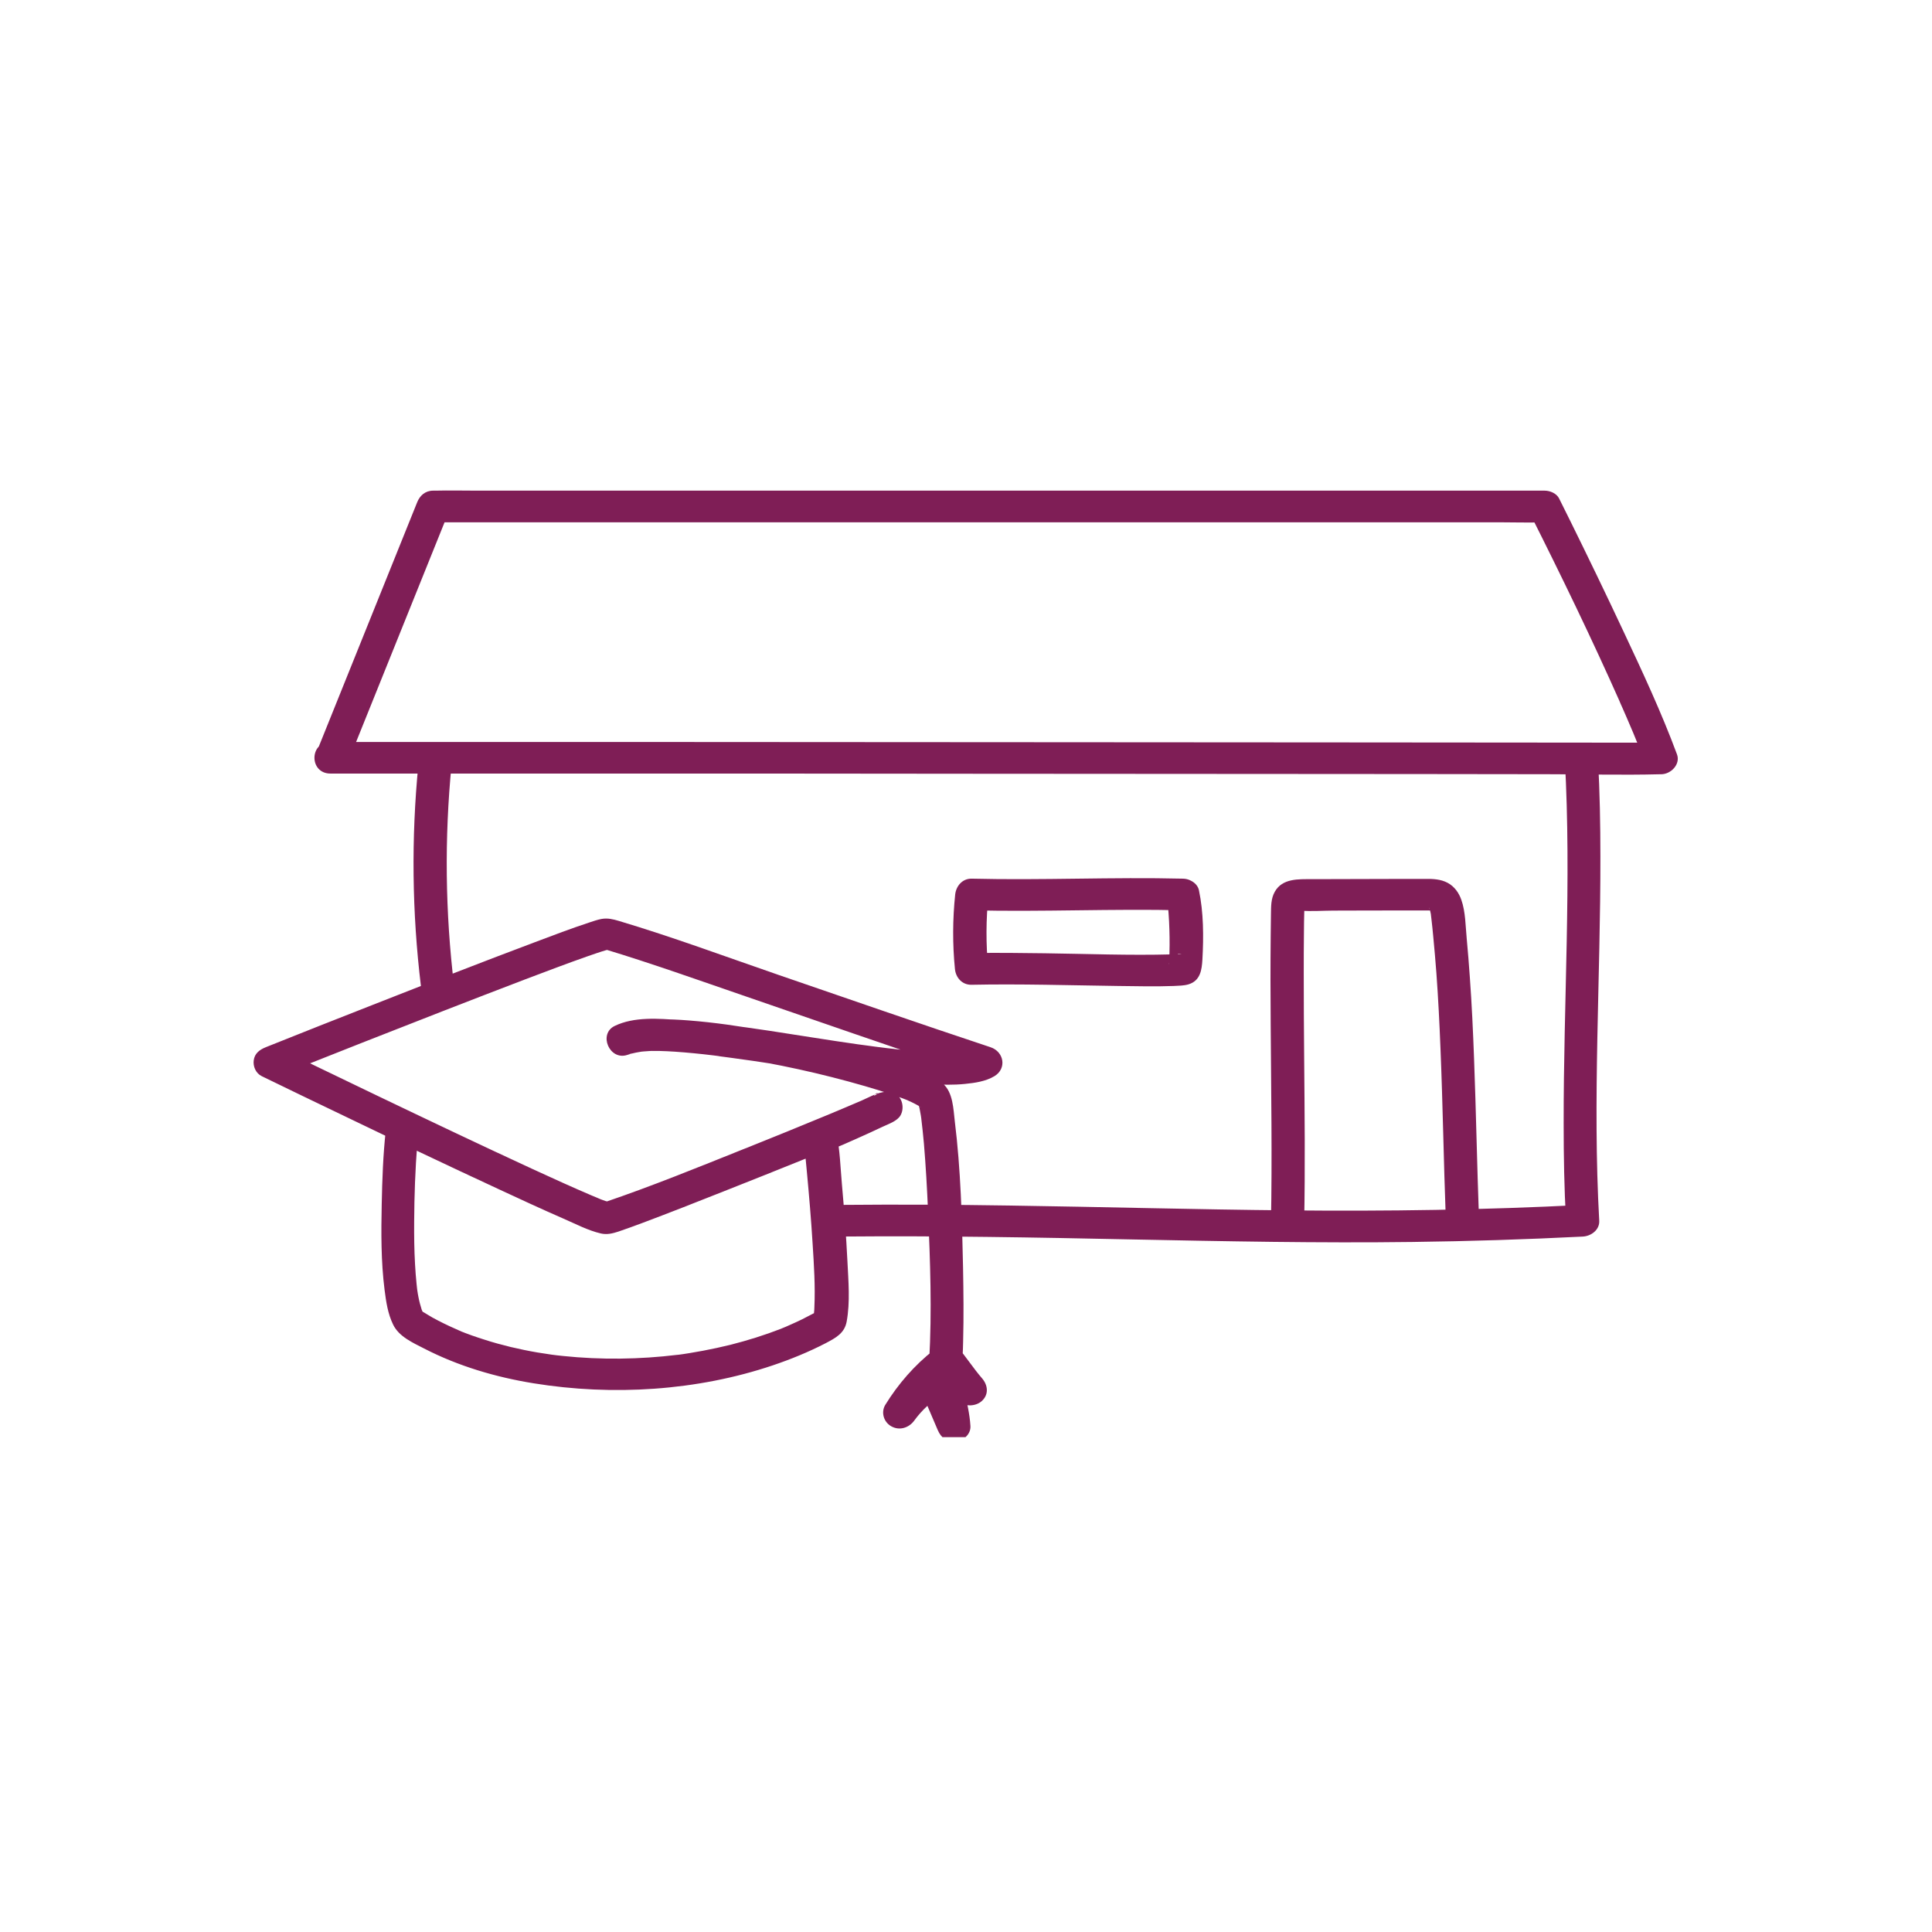
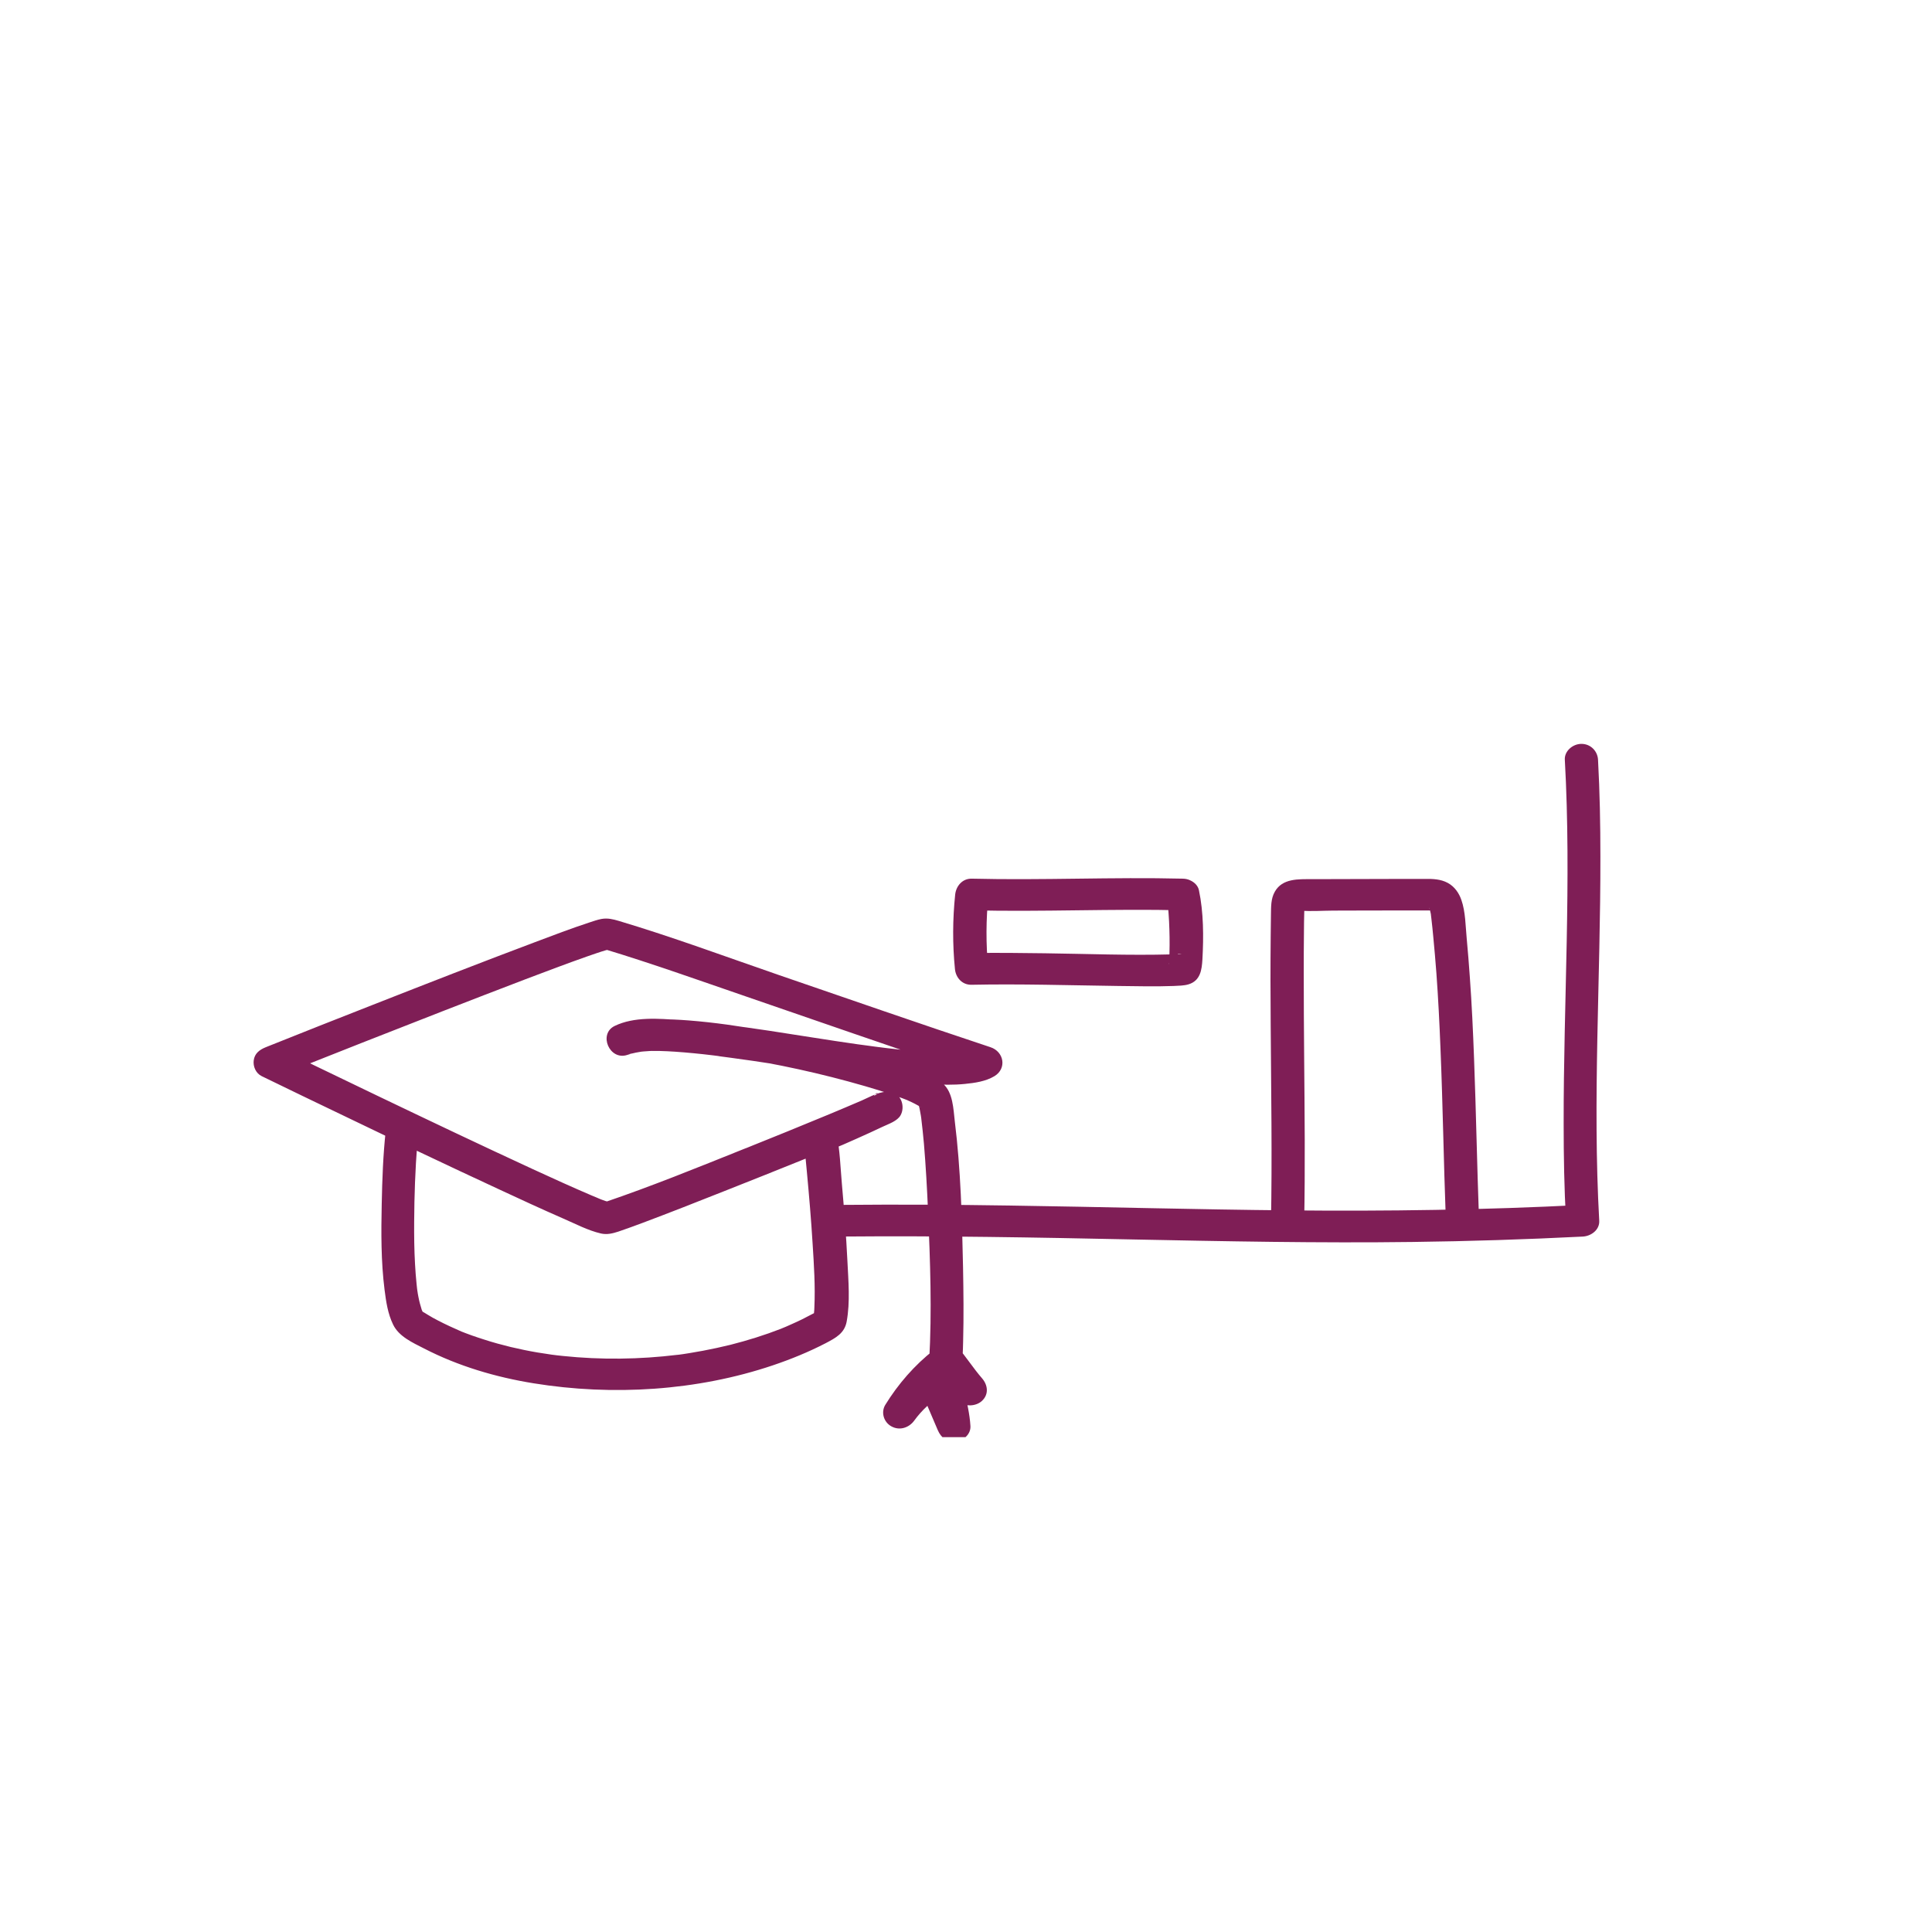
<svg xmlns="http://www.w3.org/2000/svg" width="200" zoomAndPan="magnify" viewBox="0 0 150 150" height="200" preserveAspectRatio="xMidYMid meet" version="1.0">
  <defs>
    <clipPath id="1b57bc68ec">
      <path d="M 19.676 71 L 78 71 L 78 111.582 L 19.676 111.582 Z M 19.676 71 " clip-rule="nonzero" />
    </clipPath>
    <clipPath id="84fa7741b4">
-       <path d="M 24 38.082 L 130.676 38.082 L 130.676 61 L 24 61 Z M 24 38.082 " clip-rule="nonzero" />
+       <path d="M 24 38.082 L 130.676 38.082 L 130.676 61 L 24 61 M 24 38.082 " clip-rule="nonzero" />
    </clipPath>
  </defs>
  <g clip-path="url(#1b57bc68ec)">
    <path fill="#7f1e56" d="M 29.945 87.816 C 29.742 89.691 29.676 91.578 29.637 93.465 C 29.59 95.688 29.578 97.941 29.859 100.152 C 29.977 101.07 30.109 101.992 30.523 102.844 C 30.973 103.77 32.027 104.238 32.93 104.699 C 35.566 106.059 38.48 106.922 41.422 107.398 C 47.562 108.395 54.121 107.988 60.004 106.004 C 61.406 105.531 62.781 104.969 64.09 104.293 C 64.887 103.875 65.566 103.516 65.734 102.613 C 66.016 101.082 65.867 99.449 65.793 97.91 C 65.695 95.918 65.543 93.938 65.367 91.953 C 65.25 90.652 65.215 89.285 64.945 87.996 C 64.867 87.633 64.66 87.328 64.328 87.129 C 63.816 86.824 63.195 86.969 62.766 87.324 C 61.871 88.059 62.621 89.434 63.688 89.441 C 63.938 89.441 64.16 89.379 64.387 89.297 C 65.098 89.039 65.789 88.73 66.473 88.422 C 67.168 88.113 67.855 87.801 68.543 87.473 C 69 87.258 69.672 87.039 69.922 86.586 C 70.277 85.957 70.012 84.918 69.148 84.785 C 68.344 84.66 67.605 85.145 66.891 85.449 C 66.051 85.812 65.207 86.164 64.359 86.52 C 63.281 86.969 62.199 87.406 61.117 87.852 C 60.531 88.09 59.949 88.328 59.359 88.562 C 59.059 88.684 58.758 88.801 58.465 88.922 C 58.305 88.992 58.148 89.051 57.988 89.117 C 57.941 89.137 57.758 89.207 57.977 89.117 C 57.887 89.152 57.797 89.191 57.711 89.223 C 54.148 90.652 50.586 92.102 46.945 93.34 C 46.703 93.426 47.02 93.328 47.148 93.324 C 46.945 93.324 47.559 93.43 47.375 93.352 C 47.258 93.301 47.117 93.281 46.996 93.242 C 46.797 93.176 46.602 93.098 46.406 93.02 C 46.234 92.953 46.762 93.164 46.512 93.059 C 46.453 93.035 46.398 93.008 46.34 92.984 C 46.195 92.926 46.059 92.867 45.918 92.809 C 44.387 92.156 42.875 91.465 41.363 90.77 C 37.324 88.906 33.312 86.996 29.301 85.074 C 27.645 84.277 25.977 83.477 24.328 82.68 C 23.48 82.273 22.645 81.816 21.781 81.445 C 21.742 81.43 21.703 81.406 21.664 81.391 C 21.559 82.141 21.461 82.883 21.355 83.633 C 23.621 82.734 25.883 81.84 28.148 80.945 C 32.355 79.289 36.574 77.641 40.801 76.027 C 42.402 75.422 44.012 74.809 45.629 74.242 C 46.098 74.082 46.562 73.914 47.035 73.777 C 47.152 73.742 47.293 73.723 47.406 73.684 C 47.293 73.723 47.129 73.715 46.996 73.699 C 46.668 73.656 46.891 73.684 46.969 73.703 C 50.641 74.816 54.258 76.109 57.887 77.355 C 63.453 79.273 69.023 81.207 74.605 83.082 C 75.164 83.266 75.711 83.457 76.27 83.641 C 76.164 82.891 76.062 82.145 75.957 81.395 C 75.891 81.434 75.711 81.484 75.672 81.539 C 75.734 81.457 76.012 81.43 75.777 81.488 C 75.711 81.508 75.645 81.527 75.574 81.551 C 75.445 81.582 75.316 81.613 75.191 81.633 C 75.113 81.652 75.047 81.656 74.969 81.668 C 74.789 81.699 75.34 81.633 74.984 81.668 C 74.199 81.734 73.41 81.738 72.629 81.707 C 71.656 81.668 70.684 81.578 69.719 81.473 C 69.449 81.445 69.184 81.41 68.918 81.383 C 68.785 81.367 68.645 81.352 68.504 81.332 C 68.438 81.328 68.367 81.316 68.301 81.305 C 68.266 81.305 67.973 81.266 68.16 81.289 C 68.332 81.312 67.965 81.262 67.918 81.258 C 67.773 81.238 67.633 81.219 67.496 81.199 C 67.188 81.16 66.891 81.117 66.59 81.078 C 61.992 80.43 57.41 79.539 52.77 79.199 C 51.141 79.078 49.227 78.922 47.719 79.656 C 46.434 80.285 47.324 82.367 48.707 81.902 C 48.93 81.824 49.156 81.766 49.379 81.723 C 49.508 81.695 49.637 81.684 49.766 81.656 C 50.02 81.613 49.43 81.688 49.695 81.66 C 49.793 81.656 49.887 81.645 49.98 81.633 C 50.648 81.574 51.32 81.566 51.988 81.59 C 52.77 81.613 53.559 81.668 54.344 81.746 C 54.758 81.785 55.176 81.832 55.586 81.883 C 55.941 81.922 55.309 81.844 55.672 81.895 C 55.777 81.91 55.887 81.922 55.992 81.938 C 56.25 81.973 56.5 82.012 56.75 82.051 C 60.266 82.578 63.762 83.344 67.16 84.328 C 67.832 84.523 68.5 84.73 69.168 84.949 C 69.449 85.047 69.734 85.145 70.012 85.25 C 70.141 85.297 70.266 85.344 70.391 85.395 C 70.496 85.434 70.68 85.457 70.312 85.367 C 70.391 85.383 70.461 85.43 70.527 85.457 C 70.867 85.602 71.184 85.777 71.508 85.957 C 71.719 86.066 71.223 85.711 71.418 85.891 C 71.523 85.988 71.578 86.129 71.328 85.758 C 71.461 85.949 71.246 85.48 71.266 85.602 C 71.277 85.672 71.316 85.746 71.332 85.816 C 71.379 85.98 71.41 86.133 71.438 86.297 C 71.461 86.406 71.477 86.512 71.496 86.617 C 71.5 86.68 71.512 86.738 71.523 86.801 C 71.555 87.012 71.477 86.457 71.523 86.801 C 71.605 87.469 71.672 88.129 71.734 88.797 C 71.879 90.531 71.977 92.27 72.051 94.008 C 72.219 97.887 72.363 101.797 72.141 105.672 C 72.266 105.383 72.391 105.094 72.516 104.805 C 71 105.992 69.734 107.453 68.738 109.066 C 68.383 109.637 68.602 110.41 69.207 110.742 C 69.844 111.098 70.574 110.848 70.973 110.305 C 71.566 109.488 72.328 108.781 73.199 108.25 C 72.566 108.004 71.941 107.762 71.305 107.516 C 71.805 108.688 72.312 109.867 72.812 111.043 C 73.055 111.609 73.539 112.023 74.23 111.922 C 74.828 111.832 75.383 111.34 75.344 110.715 C 75.289 109.781 75.066 108.871 74.867 107.953 C 74.824 107.754 74.777 107.559 74.746 107.359 C 74.711 107.184 74.672 106.965 74.668 106.875 C 74.645 106.664 74.629 106.449 74.629 106.238 C 74.629 106.125 74.629 106.012 74.641 105.895 C 74.664 105.66 74.578 106.16 74.664 105.758 C 73.945 105.941 73.23 106.121 72.508 106.297 C 73.191 107.082 73.746 107.965 74.43 108.754 C 74.875 109.266 75.797 109.195 76.25 108.754 C 76.785 108.25 76.695 107.531 76.25 107.016 C 75.566 106.23 75.012 105.348 74.328 104.559 C 73.73 103.871 72.344 104.238 72.172 105.098 C 71.969 106.125 72.082 107.133 72.289 108.156 C 72.461 109.02 72.727 109.973 72.766 110.711 C 73.613 110.598 74.457 110.492 75.297 110.387 C 74.797 109.215 74.289 108.039 73.789 106.859 C 73.496 106.172 72.668 105.652 71.895 106.125 C 70.629 106.898 69.594 107.887 68.738 109.066 C 69.484 109.477 70.223 109.895 70.969 110.305 C 71.719 109.094 72.621 108.004 73.711 107.055 C 74.039 106.77 74.43 106.543 74.605 106.145 C 74.73 105.867 74.723 105.559 74.738 105.258 C 74.758 104.883 74.77 104.508 74.777 104.133 C 74.828 102.219 74.805 100.305 74.77 98.391 C 74.691 94.617 74.594 90.801 74.129 87.047 C 74.02 86.129 73.996 84.805 73.207 84.133 C 72.367 83.418 71.172 83.055 70.133 82.695 C 66.672 81.496 63.031 80.668 59.414 80.023 C 57.453 79.672 55.469 79.383 53.48 79.227 C 51.918 79.105 50.32 79.066 48.773 79.352 C 48.512 79.398 48.254 79.461 48.004 79.543 C 48.332 80.293 48.664 81.039 48.992 81.789 C 49.207 81.688 48.941 81.844 48.859 81.832 C 48.891 81.832 48.98 81.789 49.02 81.777 C 49.148 81.746 49.273 81.707 49.402 81.684 C 49.465 81.672 49.52 81.66 49.574 81.656 C 49.801 81.617 49.664 81.684 49.496 81.66 C 49.648 81.68 49.848 81.629 50.004 81.617 C 50.805 81.566 51.598 81.602 52.398 81.652 C 53.375 81.719 54.359 81.816 55.332 81.934 C 55.465 81.949 55.598 81.969 55.727 81.984 C 55.793 81.988 55.859 82 55.926 82.012 C 55.633 81.973 55.824 82 55.887 82.012 C 56.18 82.051 56.477 82.09 56.766 82.129 C 57.332 82.207 57.902 82.289 58.473 82.367 C 63.039 83.035 67.629 83.93 72.25 84.172 C 73.133 84.223 74.027 84.246 74.914 84.156 C 75.695 84.078 76.527 83.961 77.211 83.551 C 78.18 82.961 77.957 81.656 76.902 81.305 C 71.41 79.484 65.957 77.582 60.488 75.707 C 56.355 74.281 52.242 72.754 48.047 71.5 C 47.598 71.367 47.18 71.262 46.695 71.348 C 46.375 71.41 46.062 71.52 45.758 71.621 C 44.336 72.086 42.941 72.621 41.547 73.145 C 37.336 74.727 33.141 76.367 28.953 78.012 C 26.215 79.09 23.48 80.16 20.754 81.258 C 20.711 81.273 20.664 81.289 20.621 81.312 C 20.137 81.508 19.766 81.801 19.699 82.328 C 19.637 82.789 19.855 83.324 20.316 83.551 C 22.414 84.574 24.516 85.586 26.621 86.594 C 30.645 88.531 34.668 90.453 38.719 92.328 C 40.383 93.102 42.051 93.875 43.734 94.609 C 44.668 95.012 45.648 95.535 46.652 95.766 C 47.129 95.875 47.559 95.766 48.008 95.621 C 48.641 95.406 49.27 95.176 49.898 94.941 C 52.008 94.148 54.102 93.324 56.199 92.492 C 60.434 90.812 64.676 89.141 68.84 87.309 C 68.973 87.25 69.102 87.195 69.227 87.133 C 69.484 87.02 68.918 87.223 69.105 87.184 L 68.418 87.184 C 68.16 86.586 67.906 85.984 67.645 85.383 C 68.055 84.641 68.277 84.883 68.027 84.988 C 67.965 85.02 67.91 85.051 67.852 85.078 C 67.668 85.168 67.484 85.25 67.305 85.34 C 66.762 85.594 66.215 85.844 65.668 86.094 C 65.117 86.344 64.566 86.59 64.004 86.824 C 63.945 86.848 63.887 86.875 63.832 86.895 C 63.617 86.984 63.84 86.867 63.926 86.855 C 63.84 86.867 63.738 86.934 63.656 86.961 C 63.582 86.988 63.504 87 63.438 87.039 C 63.414 87.047 63.383 87.047 63.367 87.059 C 63.527 86.93 64.211 87.133 64.281 87.18 C 64.484 87.422 64.676 87.668 64.871 87.914 C 64.887 88.02 64.898 88.125 64.918 88.223 C 64.855 88.43 64.801 88.637 64.742 88.84 C 64.676 88.918 64.609 89 64.543 89.078 C 64.023 89.145 63.5 89.207 62.984 89.273 L 62.516 88.836 C 62.422 88.672 62.344 88.441 62.398 88.613 C 62.484 88.852 62.355 88.258 62.383 88.48 C 62.406 88.672 62.434 88.875 62.453 89.074 C 62.527 89.719 62.59 90.363 62.648 91.008 C 62.82 92.852 62.977 94.695 63.09 96.547 C 63.195 98.199 63.305 99.859 63.227 101.516 C 63.227 101.637 63.215 101.766 63.203 101.887 C 63.203 101.953 63.195 102.008 63.188 102.074 C 63.164 102.332 63.156 102.031 63.211 101.953 C 63.176 102 63.172 102.148 63.16 102.203 C 63.16 102.23 63.133 102.266 63.133 102.293 C 63.133 102.375 63.305 101.965 63.211 102.105 C 63.223 102.086 63.512 101.703 63.617 101.719 C 63.539 101.703 63.254 101.926 63.184 101.961 C 62.887 102.121 62.594 102.27 62.293 102.422 C 62.012 102.559 61.715 102.699 61.426 102.824 C 61.289 102.887 61.148 102.949 61.012 103.008 C 60.934 103.043 60.848 103.074 60.766 103.109 C 60.578 103.188 60.766 103.109 60.648 103.16 C 59.367 103.66 58.047 104.07 56.711 104.41 C 56.004 104.582 55.293 104.738 54.582 104.871 C 54.23 104.938 53.883 104.992 53.531 105.055 C 53.363 105.082 53.203 105.105 53.035 105.133 C 52.941 105.148 52.848 105.16 52.754 105.172 C 52.727 105.172 52.441 105.211 52.598 105.188 C 49.652 105.547 46.656 105.586 43.707 105.277 C 43.301 105.238 43.152 105.215 42.84 105.176 C 42.461 105.121 42.09 105.066 41.719 105.004 C 41.027 104.887 40.34 104.742 39.656 104.582 C 38.969 104.414 38.277 104.227 37.605 104.008 C 37.285 103.91 36.961 103.797 36.645 103.688 C 36.477 103.625 36.312 103.566 36.145 103.504 C 36.082 103.48 36.023 103.453 35.957 103.43 C 35.902 103.41 35.902 103.41 35.957 103.43 C 35.918 103.414 35.871 103.398 35.832 103.383 C 35.219 103.113 34.605 102.836 34.012 102.527 C 33.727 102.383 33.449 102.227 33.18 102.059 C 33.051 101.98 32.93 101.902 32.801 101.832 C 32.398 101.598 32.945 101.965 32.801 101.836 C 32.641 101.699 32.906 102.02 32.891 101.953 C 32.879 101.914 32.828 101.863 32.805 101.832 C 32.793 101.805 32.746 101.672 32.715 101.66 C 32.727 101.664 32.832 101.969 32.785 101.805 C 32.773 101.77 32.754 101.738 32.746 101.699 C 32.641 101.371 32.551 101.035 32.488 100.703 C 32.473 100.613 32.457 100.527 32.438 100.438 C 32.418 100.305 32.391 100.082 32.422 100.359 C 32.391 100.125 32.359 99.891 32.34 99.66 C 32.289 99.16 32.25 98.652 32.223 98.148 C 32.16 97.047 32.148 95.941 32.156 94.836 C 32.168 92.82 32.238 90.797 32.398 88.785 C 32.422 88.48 32.449 88.172 32.484 87.867 C 32.555 87.207 31.84 86.641 31.195 86.641 C 30.445 86.625 29.984 87.191 29.91 87.852 Z M 29.945 87.816 " fill-opacity="1" fill-rule="nonzero" />
  </g>
-   <path fill="#7f1e56" d="M 32.484 59.348 C 31.922 65.074 31.988 70.844 32.68 76.555 C 32.754 77.211 33.211 77.781 33.969 77.781 C 34.602 77.781 35.332 77.223 35.258 76.555 C 34.566 70.844 34.5 65.07 35.062 59.348 C 35.121 58.688 34.422 58.117 33.773 58.117 C 33.023 58.117 32.543 58.688 32.484 59.348 Z M 32.484 59.348 " fill-opacity="1" fill-rule="nonzero" />
  <path fill="#7f1e56" d="M 121.492 58.977 C 122.02 68.387 121.387 77.832 121.402 87.25 C 121.402 89.758 121.445 92.27 121.586 94.773 C 122.016 94.367 122.449 93.957 122.875 93.547 C 115.273 93.941 107.66 94.047 100.051 93.973 C 92.824 93.906 85.609 93.703 78.387 93.598 C 74.066 93.531 69.746 93.508 65.426 93.547 C 63.773 93.562 63.766 96.016 65.426 96.004 C 72.918 95.938 80.402 96.074 87.887 96.23 C 95.145 96.375 102.398 96.52 109.652 96.426 C 114.062 96.371 118.469 96.23 122.875 96.008 C 123.543 95.977 124.203 95.477 124.164 94.781 C 123.637 85.367 124.27 75.922 124.254 66.504 C 124.254 63.996 124.207 61.484 124.07 58.98 C 124.035 58.32 123.504 57.754 122.781 57.754 C 122.109 57.754 121.457 58.312 121.492 58.977 Z M 121.492 58.977 " fill-opacity="1" fill-rule="nonzero" />
  <g clip-path="url(#84fa7741b4)">
-     <path fill="#7f1e56" d="M 25.648 60.059 C 33.449 60.059 41.246 60.059 49.047 60.059 C 57.895 60.059 66.746 60.062 75.59 60.074 C 83.992 60.074 92.395 60.086 100.793 60.09 C 107.246 60.09 113.695 60.102 120.148 60.109 C 123.043 60.109 125.949 60.188 128.844 60.113 L 128.961 60.113 C 129.75 60.113 130.488 59.32 130.199 58.562 C 129 55.328 127.527 52.172 126.059 49.047 C 124.707 46.16 123.32 43.293 121.91 40.434 C 121.625 39.855 121.336 39.277 121.047 38.699 C 120.859 38.316 120.359 38.094 119.93 38.094 L 37.129 38.094 C 36.012 38.094 34.895 38.066 33.773 38.094 L 33.629 38.094 C 33.012 38.094 32.594 38.484 32.391 38.992 C 29.812 45.395 27.234 51.789 24.66 58.191 C 24.41 58.809 24.934 59.543 25.559 59.703 C 26.289 59.891 26.898 59.469 27.148 58.848 C 29.727 52.445 32.305 46.051 34.879 39.648 C 34.469 39.949 34.051 40.25 33.641 40.551 L 116.445 40.551 C 117.562 40.551 118.688 40.59 119.797 40.551 L 119.941 40.551 C 119.57 40.344 119.195 40.145 118.824 39.945 C 121.242 44.746 123.586 49.59 125.766 54.496 C 125.664 54.273 125.824 54.629 125.824 54.641 C 125.875 54.75 125.922 54.855 125.969 54.965 C 126.074 55.215 126.188 55.465 126.297 55.715 C 126.469 56.117 126.648 56.531 126.82 56.941 C 127.133 57.691 127.438 58.445 127.719 59.215 C 128.133 58.695 128.547 58.18 128.961 57.664 C 126.574 57.664 124.191 57.664 121.809 57.656 C 115.73 57.652 109.656 57.648 103.578 57.641 C 95.336 57.637 87.098 57.625 78.855 57.625 C 69.934 57.617 61.016 57.613 52.098 57.609 C 44.125 57.609 36.156 57.609 28.184 57.609 L 25.656 57.609 C 24 57.609 24 60.059 25.656 60.059 Z M 25.648 60.059 " fill-opacity="1" fill-rule="nonzero" />
-   </g>
+     </g>
  <path fill="#7f1e56" d="M 101.254 94.98 C 101.34 90.656 101.289 86.336 101.254 82.012 C 101.234 79.855 101.223 77.707 101.223 75.551 C 101.223 74.484 101.223 73.41 101.238 72.344 C 101.238 71.832 101.25 71.32 101.262 70.809 C 101.262 70.699 101.273 70.582 101.266 70.473 C 101.266 70.414 101.215 70.277 101.25 70.398 C 101.262 70.359 101.273 70.316 101.281 70.277 C 101.129 70.422 100.973 70.566 100.816 70.715 C 100.965 70.684 100.977 70.676 100.848 70.703 C 100.895 70.703 100.934 70.703 100.977 70.703 C 101.812 70.77 102.676 70.703 103.512 70.699 C 104.473 70.699 105.434 70.699 106.391 70.691 C 107.301 70.691 108.219 70.691 109.129 70.688 C 109.539 70.688 109.945 70.688 110.355 70.688 C 110.547 70.688 110.738 70.688 110.934 70.688 L 111.012 70.688 C 111.18 70.699 111.219 70.699 111.125 70.688 C 111.125 70.676 110.988 70.586 111 70.586 C 110.98 70.582 110.93 70.305 111.02 70.648 C 111.039 70.738 111.062 70.82 111.078 70.906 C 111.133 71.16 111.102 71.031 111.09 70.973 C 111.105 71.086 111.117 71.211 111.133 71.328 C 111.184 71.789 111.238 72.25 111.277 72.711 C 111.367 73.648 111.449 74.594 111.52 75.539 C 111.664 77.5 111.762 79.465 111.84 81.434 C 112.02 85.812 112.086 90.195 112.25 94.574 C 112.273 95.234 112.828 95.801 113.539 95.801 C 114.25 95.801 114.852 95.242 114.828 94.574 C 114.676 90.441 114.602 86.309 114.445 82.18 C 114.367 80.074 114.27 77.961 114.117 75.859 C 114.047 74.867 113.969 73.867 113.875 72.867 C 113.781 71.895 113.785 70.797 113.461 69.871 C 113.273 69.328 112.93 68.832 112.402 68.547 C 111.855 68.25 111.23 68.23 110.617 68.238 C 109.68 68.238 108.738 68.238 107.797 68.242 C 105.816 68.242 103.844 68.25 101.867 68.258 C 100.805 68.258 99.566 68.188 98.977 69.23 C 98.664 69.777 98.688 70.402 98.676 71.004 C 98.664 71.578 98.66 72.145 98.656 72.711 C 98.633 74.988 98.637 77.266 98.656 79.543 C 98.688 84.695 98.777 89.852 98.676 95.004 C 98.645 96.586 101.223 96.586 101.25 95.004 Z M 101.254 94.98 " fill-opacity="1" fill-rule="nonzero" />
  <path fill="#7f1e56" d="M 91.844 68.219 C 86.379 68.086 80.914 68.355 75.449 68.219 C 74.707 68.203 74.23 68.805 74.16 69.449 C 73.961 71.371 73.949 73.305 74.141 75.227 C 74.199 75.879 74.68 76.473 75.43 76.457 C 79.223 76.379 83.031 76.5 86.824 76.551 C 88.258 76.566 89.691 76.605 91.125 76.551 C 91.5 76.531 91.914 76.531 92.27 76.426 C 93.203 76.148 93.309 75.289 93.355 74.488 C 93.453 72.738 93.449 70.844 93.086 69.121 C 92.949 68.469 92.137 68.098 91.5 68.266 C 90.785 68.449 90.461 69.121 90.598 69.777 C 90.621 69.875 90.672 70.316 90.633 69.91 C 90.648 70.047 90.664 70.188 90.68 70.328 C 90.719 70.73 90.742 71.133 90.766 71.543 C 90.805 72.355 90.82 73.172 90.797 73.984 C 90.793 74.266 90.777 74.543 90.754 74.828 C 90.73 75.129 90.832 74.543 90.754 74.789 C 90.711 74.926 90.688 74.867 90.848 74.594 C 91.02 74.309 91.305 74.145 91.559 74.07 C 91.402 74.121 91.332 74.016 91.742 74.055 C 91.688 74.055 91.625 74.07 91.57 74.07 C 91.371 74.082 91.16 74.094 90.961 74.098 C 87.688 74.188 84.398 74.055 81.125 74.012 C 79.23 73.988 77.336 73.961 75.441 74 L 76.73 75.227 C 76.539 73.305 76.547 71.371 76.75 69.449 L 75.461 70.676 C 80.926 70.809 86.391 70.543 91.855 70.676 C 93.5 70.715 93.5 68.266 91.844 68.219 Z M 91.844 68.219 " fill-opacity="1" fill-rule="nonzero" />
</svg>